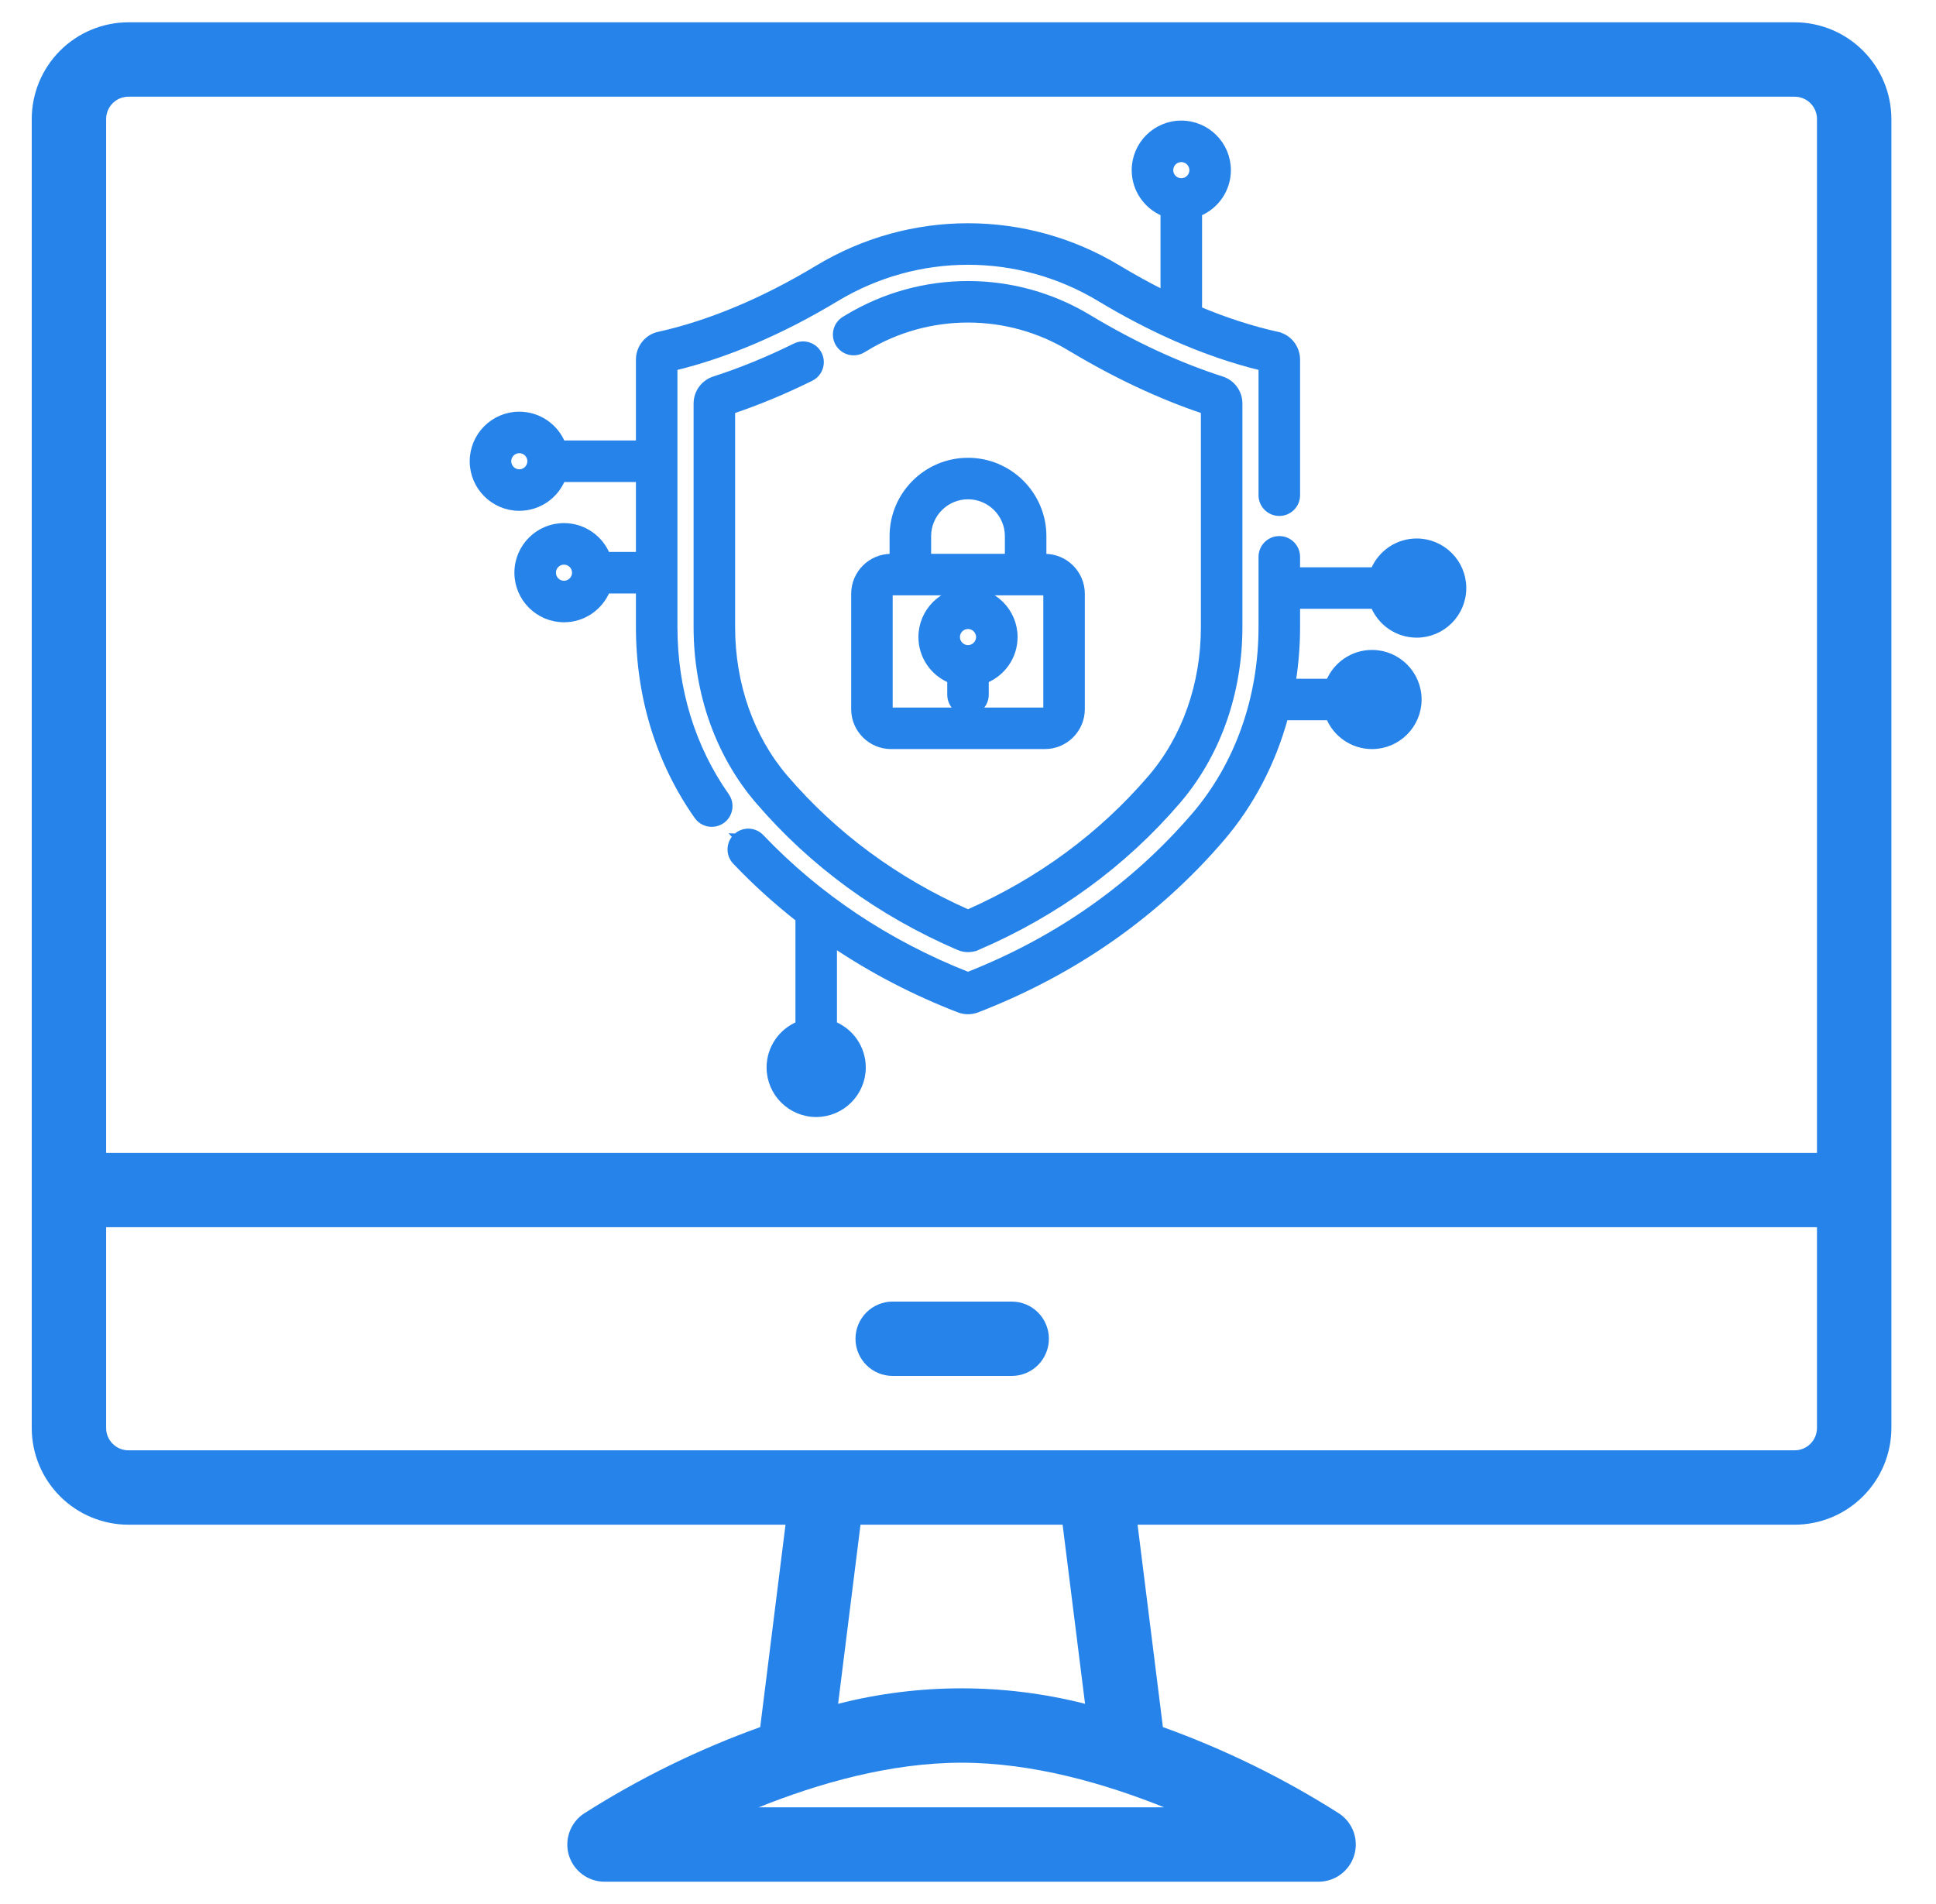
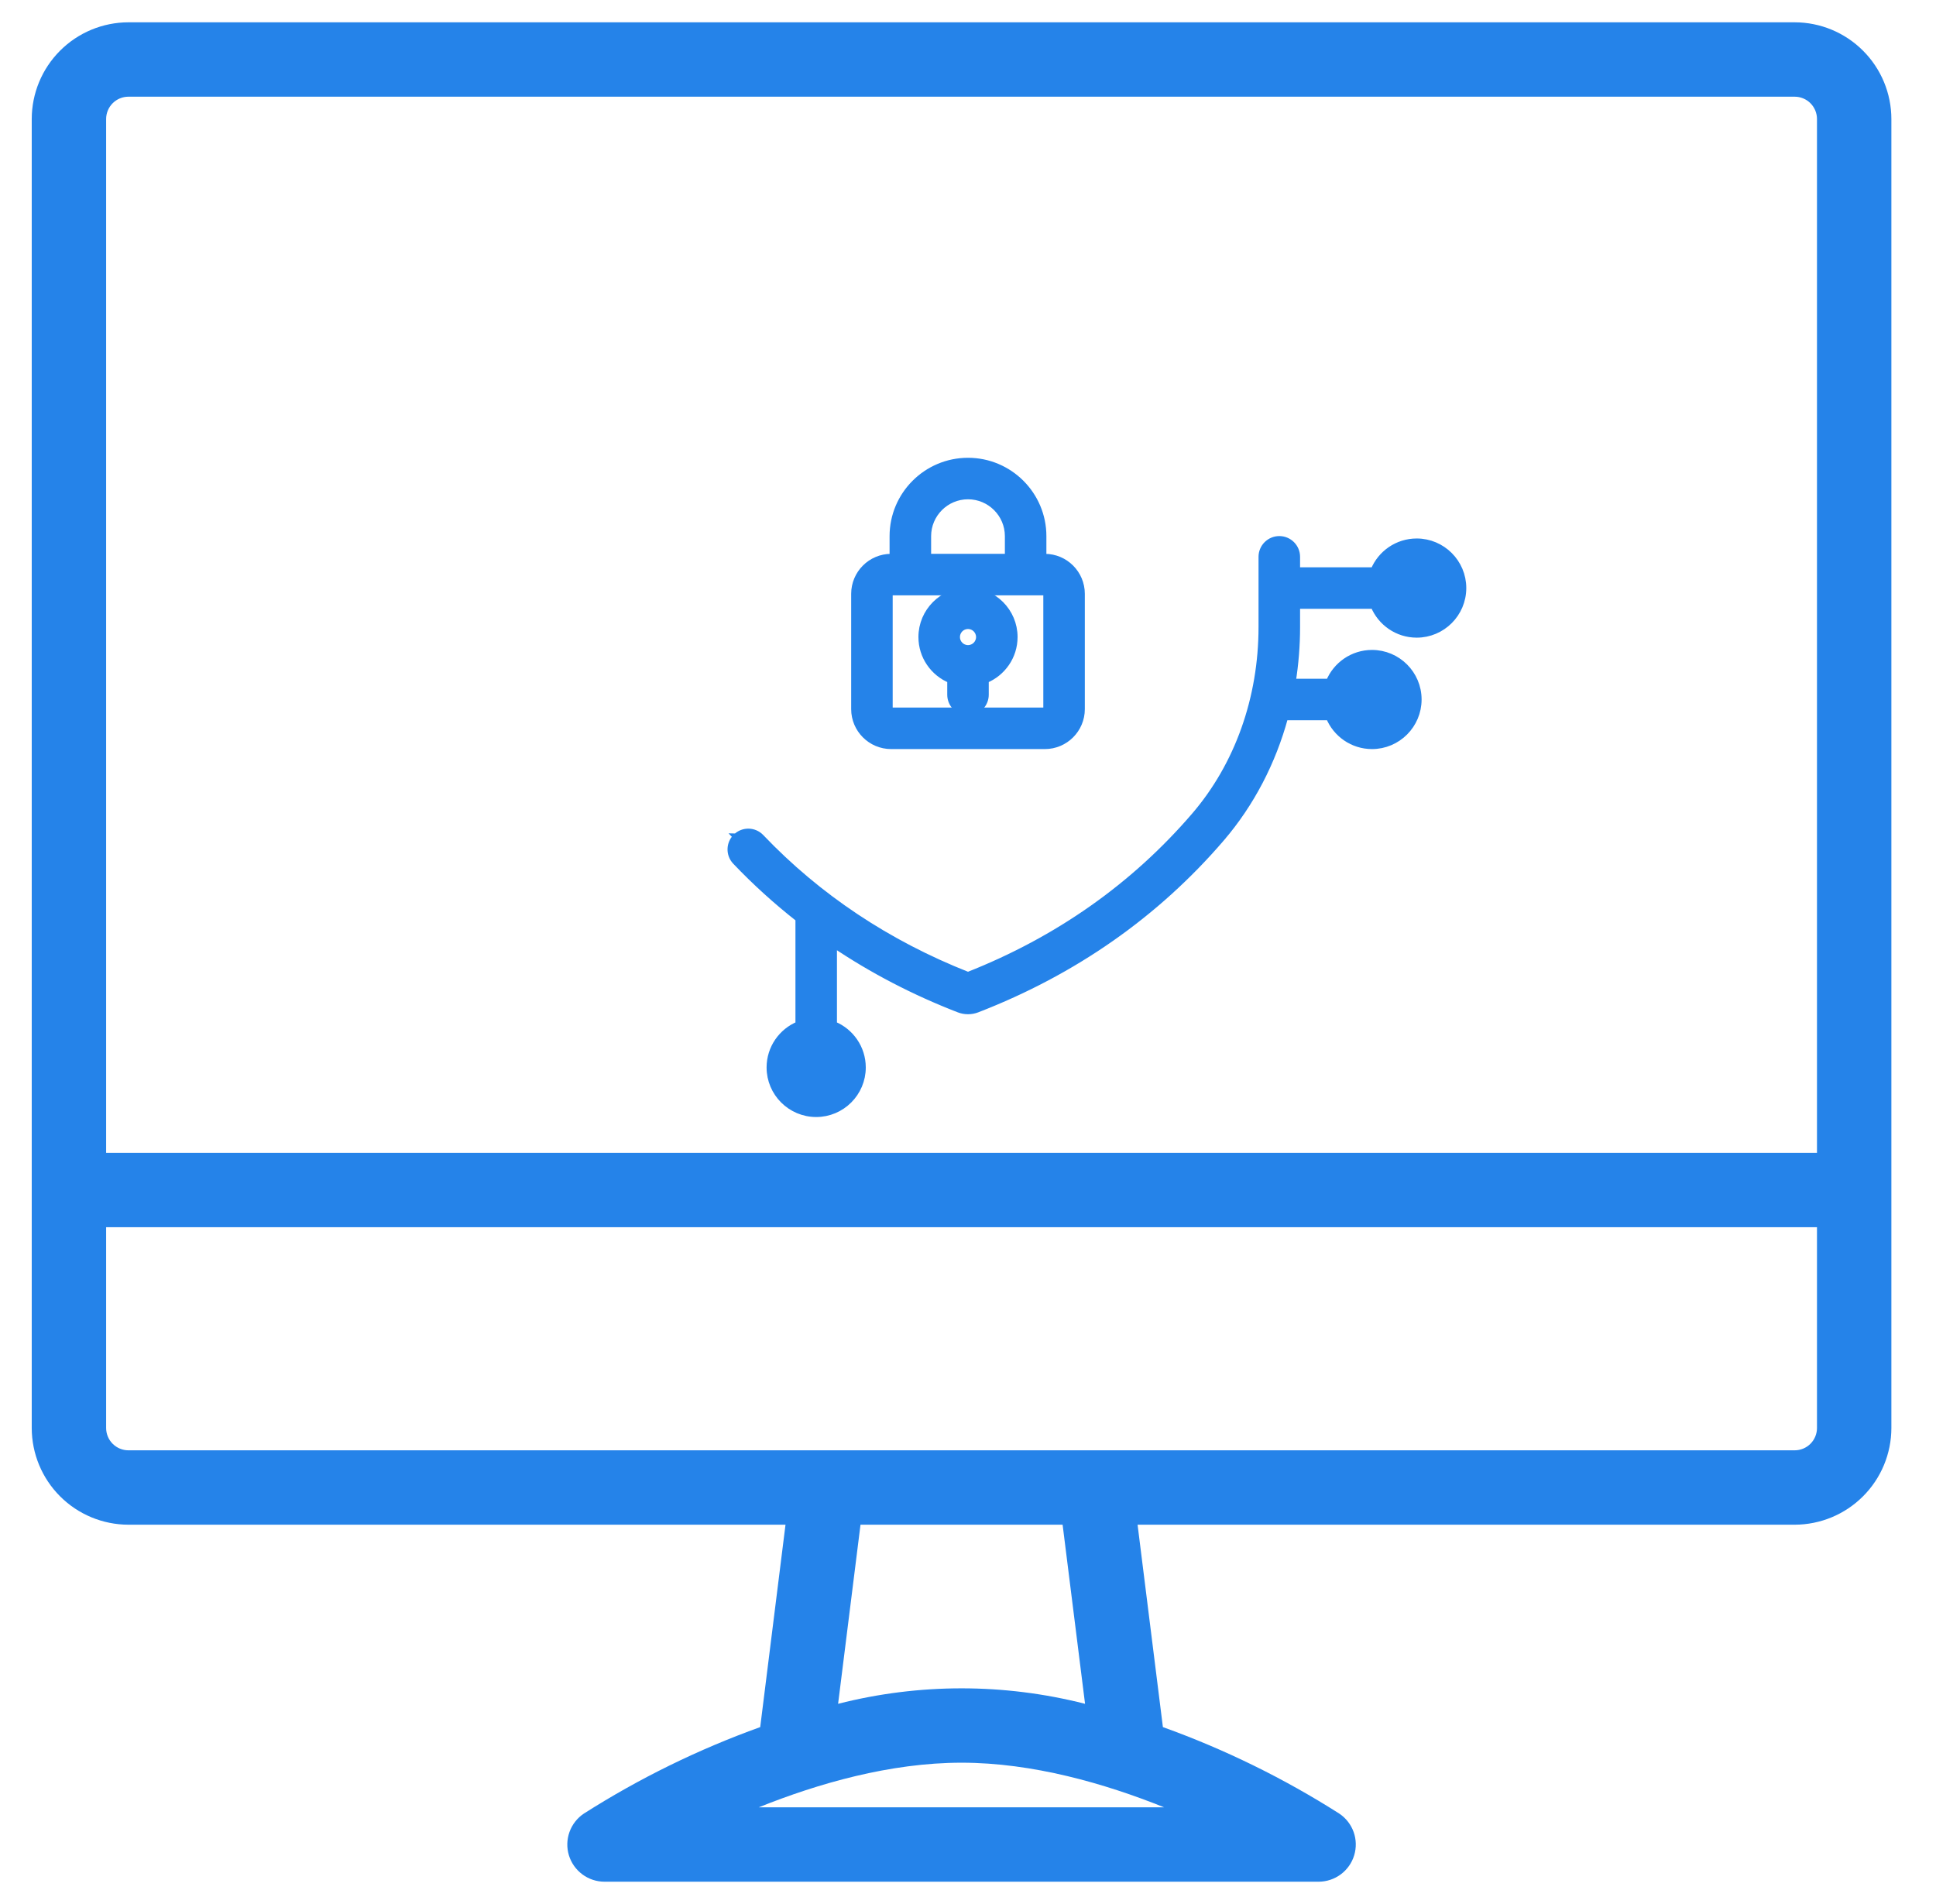
<svg xmlns="http://www.w3.org/2000/svg" width="61" height="60" viewBox="0 0 61 60" fill="none">
-   <path d="M56.547 0.703H4.047C3.239 0.704 2.465 1.025 1.893 1.597C1.322 2.168 1.001 2.942 1 3.75V45C1.001 45.808 1.322 46.582 1.893 47.153C2.465 47.725 3.239 48.046 4.047 48.047H24.75L23.953 54.425C22.006 55.125 20.142 56.039 18.397 57.15C18.188 57.289 18.029 57.493 17.944 57.729C17.859 57.966 17.852 58.224 17.925 58.465C17.998 58.705 18.147 58.916 18.349 59.066C18.551 59.216 18.795 59.297 19.047 59.297H41.547C41.798 59.297 42.043 59.216 42.245 59.066C42.447 58.916 42.596 58.705 42.668 58.465C42.741 58.224 42.735 57.966 42.65 57.729C42.565 57.493 42.406 57.289 42.197 57.15C40.451 56.039 38.588 55.125 36.641 54.425L35.843 48.047H56.547C57.355 48.046 58.129 47.725 58.7 47.153C59.272 46.582 59.593 45.808 59.594 45V3.75C59.593 2.942 59.272 2.168 58.7 1.597C58.129 1.025 57.355 0.704 56.547 0.703ZM4.047 3.047H56.547C56.733 3.047 56.912 3.121 57.044 3.253C57.176 3.385 57.25 3.564 57.25 3.75V36.328H3.344V3.75C3.344 3.564 3.418 3.385 3.55 3.253C3.682 3.121 3.86 3.047 4.047 3.047ZM24.672 56.953H23.907C25.77 56.204 28.045 55.547 30.297 55.547C32.541 55.547 34.815 56.204 36.679 56.953H24.672ZM34.188 53.691C31.635 53.041 28.96 53.041 26.407 53.691L27.113 48.047H33.481L34.188 53.691ZM57.25 45C57.25 45.186 57.176 45.365 57.044 45.497C56.912 45.629 56.733 45.703 56.547 45.703H4.047C3.86 45.703 3.682 45.629 3.55 45.497C3.418 45.365 3.344 45.186 3.344 45V38.672H57.25V45Z" fill="#2583E9" />
-   <path d="M28.127 43.359H31.877C32.188 43.359 32.486 43.236 32.706 43.016C32.925 42.796 33.049 42.498 33.049 42.188C33.049 41.877 32.925 41.579 32.706 41.359C32.486 41.139 32.188 41.016 31.877 41.016H28.127C27.816 41.016 27.518 41.139 27.298 41.359C27.078 41.579 26.955 41.877 26.955 42.188C26.955 42.498 27.078 42.796 27.298 43.016C27.518 43.236 27.816 43.359 28.127 43.359Z" fill="#2583E9" />
+   <path d="M56.547 0.703H4.047C3.239 0.704 2.465 1.025 1.893 1.597C1.322 2.168 1.001 2.942 1 3.75V45C1.001 45.808 1.322 46.582 1.893 47.153C2.465 47.725 3.239 48.046 4.047 48.047H24.75L23.953 54.425C22.006 55.125 20.142 56.039 18.397 57.15C18.188 57.289 18.029 57.493 17.944 57.729C17.859 57.966 17.852 58.224 17.925 58.465C17.998 58.705 18.147 58.916 18.349 59.066C18.551 59.216 18.795 59.297 19.047 59.297H41.547C41.798 59.297 42.043 59.216 42.245 59.066C42.447 58.916 42.596 58.705 42.668 58.465C42.741 58.224 42.735 57.966 42.65 57.729C42.565 57.493 42.406 57.289 42.197 57.15C40.451 56.039 38.588 55.125 36.641 54.425L35.843 48.047H56.547C57.355 48.046 58.129 47.725 58.7 47.153C59.272 46.582 59.593 45.808 59.594 45V3.75C59.593 2.942 59.272 2.168 58.7 1.597C58.129 1.025 57.355 0.704 56.547 0.703ZM4.047 3.047H56.547C56.733 3.047 56.912 3.121 57.044 3.253C57.176 3.385 57.25 3.564 57.25 3.75V36.328H3.344V3.75C3.344 3.564 3.418 3.385 3.55 3.253C3.682 3.121 3.86 3.047 4.047 3.047ZM24.672 56.953H23.907C25.77 56.204 28.045 55.547 30.297 55.547C32.541 55.547 34.815 56.204 36.679 56.953H24.672ZM34.188 53.691C31.635 53.041 28.96 53.041 26.407 53.691L27.113 48.047H33.481L34.188 53.691M57.25 45C57.25 45.186 57.176 45.365 57.044 45.497C56.912 45.629 56.733 45.703 56.547 45.703H4.047C3.86 45.703 3.682 45.629 3.55 45.497C3.418 45.365 3.344 45.186 3.344 45V38.672H57.25V45Z" fill="#2583E9" />
  <path d="M23.978 26.385L23.978 26.385C25.775 28.27 27.968 29.732 30.5 30.73C33.333 29.613 35.734 27.921 37.641 25.7C39.003 24.112 39.754 22.003 39.754 19.761V17.547C39.754 17.241 40.003 16.993 40.309 16.993C40.615 16.993 40.863 17.241 40.863 17.547V17.977H43.285C43.503 17.445 44.027 17.069 44.638 17.069C45.444 17.069 46.1 17.725 46.1 18.531C46.1 19.338 45.444 19.994 44.638 19.994C44.027 19.994 43.503 19.617 43.285 19.085H40.863V19.761C40.863 20.346 40.816 20.924 40.726 21.489H41.877C42.096 20.957 42.619 20.581 43.23 20.581C44.036 20.581 44.692 21.236 44.692 22.043C44.692 22.849 44.036 23.505 43.23 23.505C42.619 23.505 42.096 23.129 41.877 22.597H40.487C40.1 24.02 39.42 25.328 38.482 26.422L38.406 26.356L38.482 26.422C36.43 28.813 33.841 30.625 30.789 31.807L30.789 31.807C30.696 31.843 30.598 31.861 30.5 31.861C30.402 31.861 30.304 31.843 30.211 31.807L30.211 31.807C28.797 31.259 27.481 30.573 26.271 29.758V32.285C26.803 32.503 27.179 33.027 27.179 33.638C27.179 34.444 26.523 35.1 25.717 35.1C24.91 35.1 24.254 34.444 24.254 33.638C24.254 33.027 24.631 32.503 25.163 32.285V28.953C24.458 28.4 23.795 27.799 23.176 27.149L23.176 27.149C22.965 26.927 22.974 26.577 23.195 26.366M23.978 26.385L23.195 26.366L23.264 26.438L23.195 26.366M23.978 26.385C23.767 26.163 23.417 26.154 23.195 26.366M23.978 26.385L23.195 26.366M25.717 33.992C25.521 33.992 25.363 33.833 25.363 33.638C25.363 33.442 25.521 33.283 25.717 33.283C25.912 33.283 26.071 33.442 26.071 33.638C26.071 33.833 25.912 33.992 25.717 33.992ZM43.23 21.689C43.425 21.689 43.584 21.848 43.584 22.043C43.584 22.238 43.425 22.397 43.23 22.397C43.035 22.397 42.876 22.238 42.876 22.043C42.876 21.848 43.035 21.689 43.23 21.689ZM44.638 18.885C44.442 18.885 44.283 18.726 44.283 18.531C44.283 18.336 44.442 18.177 44.638 18.177C44.833 18.177 44.992 18.336 44.992 18.531C44.992 18.726 44.833 18.885 44.638 18.885Z" fill="#2583E9" stroke="#2583E9" stroke-width="0.2" />
-   <path d="M34.656 9.403L34.656 9.403C35.438 9.874 36.216 10.281 36.987 10.624C36.994 10.627 37.005 10.632 37.016 10.637C37.942 11.046 38.857 11.361 39.754 11.579V15.605C39.754 15.911 40.002 16.159 40.309 16.159C40.615 16.159 40.863 15.911 40.863 15.605V11.334C40.863 10.964 40.608 10.636 40.252 10.557L40.23 10.655L40.252 10.557C39.444 10.377 38.616 10.11 37.775 9.757V6.715C38.307 6.497 38.683 5.973 38.683 5.362C38.683 4.556 38.027 3.9 37.221 3.9C36.414 3.9 35.758 4.556 35.758 5.362C35.758 5.973 36.135 6.497 36.666 6.715V9.247C36.19 9.009 35.71 8.744 35.228 8.454C32.312 6.695 28.688 6.696 25.772 8.454C24.05 9.492 22.36 10.199 20.748 10.557L20.748 10.557C20.392 10.636 20.137 10.964 20.137 11.334V13.981H17.715C17.497 13.449 16.973 13.073 16.362 13.073C15.556 13.073 14.9 13.729 14.9 14.535C14.9 15.341 15.556 15.997 16.362 15.997C16.973 15.997 17.497 15.621 17.715 15.089H20.137V17.493H19.123C18.904 16.96 18.381 16.584 17.77 16.584C16.964 16.584 16.308 17.24 16.308 18.047C16.308 18.853 16.964 19.509 17.77 19.509C18.381 19.509 18.904 19.133 19.123 18.601H20.137V19.761C20.137 21.957 20.772 24.019 21.973 25.722L21.973 25.722C22.081 25.875 22.253 25.956 22.426 25.956C22.537 25.956 22.648 25.923 22.745 25.855L22.745 25.855C22.995 25.678 23.055 25.333 22.879 25.083C21.811 23.569 21.245 21.73 21.245 19.761V11.579C22.899 11.178 24.613 10.446 26.344 9.403C28.907 7.857 32.092 7.857 34.656 9.403ZM37.221 5.008C37.416 5.008 37.575 5.167 37.575 5.362C37.575 5.558 37.416 5.716 37.221 5.716C37.025 5.716 36.867 5.558 36.867 5.362C36.867 5.167 37.025 5.008 37.221 5.008ZM16.362 14.889C16.167 14.889 16.008 14.73 16.008 14.535C16.008 14.34 16.167 14.181 16.362 14.181C16.558 14.181 16.716 14.34 16.716 14.535C16.716 14.73 16.558 14.889 16.362 14.889ZM17.77 18.401C17.575 18.401 17.416 18.242 17.416 18.047C17.416 17.852 17.575 17.693 17.77 17.693C17.965 17.693 18.124 17.852 18.124 18.047C18.124 18.242 17.965 18.401 17.77 18.401Z" fill="#2583E9" stroke="#2583E9" stroke-width="0.2" />
-   <path d="M25.549 11.909L25.549 11.909C25.823 11.774 25.935 11.441 25.8 11.167C25.664 10.893 25.332 10.78 25.057 10.916L25.057 10.916C24.202 11.339 23.344 11.69 22.507 11.959C22.176 12.065 21.954 12.37 21.954 12.717V19.761C21.954 21.831 22.642 23.777 23.896 25.238L23.972 25.173L23.896 25.238C25.6 27.224 27.724 28.773 30.208 29.843C30.301 29.884 30.401 29.904 30.5 29.904C30.599 29.904 30.699 29.884 30.792 29.844L30.752 29.752L30.792 29.844C33.276 28.774 35.399 27.225 37.103 25.239L37.103 25.239C38.357 23.777 39.046 21.831 39.046 19.761V12.717C39.046 12.37 38.824 12.065 38.493 11.959C37.118 11.517 35.704 10.861 34.29 10.009C33.147 9.32 31.836 8.956 30.5 8.956C29.164 8.956 27.853 9.32 26.709 10.009L26.613 10.067C26.613 10.067 26.613 10.067 26.613 10.067C26.351 10.224 26.265 10.564 26.421 10.827C26.578 11.09 26.918 11.176 27.181 11.019L27.181 11.019L27.282 10.958L27.23 10.873L27.282 10.958C28.252 10.373 29.365 10.064 30.5 10.064C31.635 10.064 32.748 10.373 33.718 10.958L33.77 10.873L33.718 10.958C35.13 11.809 36.548 12.476 37.938 12.943V19.761C37.938 21.57 37.341 23.259 36.262 24.517C34.703 26.334 32.765 27.762 30.5 28.762C28.234 27.761 26.297 26.334 24.738 24.517C23.658 23.259 23.062 21.57 23.062 19.761V12.943C23.883 12.667 24.718 12.32 25.549 11.909Z" fill="#2583E9" stroke="#2583E9" stroke-width="0.2" />
  <path d="M30.5 14.526C29.193 14.526 28.129 15.589 28.129 16.896V17.553H28.078C27.439 17.553 26.919 18.073 26.919 18.713V22.346C26.919 22.985 27.439 23.505 28.078 23.505H32.922C33.561 23.505 34.081 22.985 34.081 22.346V18.713C34.081 18.073 33.561 17.553 32.922 17.553H32.87V16.896C32.87 15.589 31.807 14.526 30.5 14.526ZM29.238 16.896C29.238 16.201 29.804 15.634 30.5 15.634C31.196 15.634 31.762 16.201 31.762 16.896V17.553H29.238V16.896ZM32.973 18.713V22.346C32.973 22.374 32.95 22.397 32.922 22.397H28.078C28.05 22.397 28.027 22.374 28.027 22.346V18.713C28.027 18.685 28.05 18.661 28.078 18.661H32.922C32.95 18.661 32.973 18.685 32.973 18.713Z" fill="#2583E9" stroke="#2583E9" stroke-width="0.2" />
  <path d="M30.5 18.613C29.694 18.613 29.038 19.269 29.038 20.075C29.038 20.686 29.414 21.209 29.946 21.428V21.892C29.946 22.198 30.194 22.446 30.5 22.446C30.806 22.446 31.054 22.197 31.054 21.892V21.428C31.586 21.209 31.962 20.686 31.962 20.075C31.962 19.269 31.306 18.613 30.5 18.613ZM30.5 20.429C30.305 20.429 30.146 20.27 30.146 20.075C30.146 19.88 30.305 19.721 30.5 19.721C30.695 19.721 30.854 19.88 30.854 20.075C30.854 20.27 30.695 20.429 30.5 20.429Z" fill="#2583E9" stroke="#2583E9" stroke-width="0.2" />
</svg>